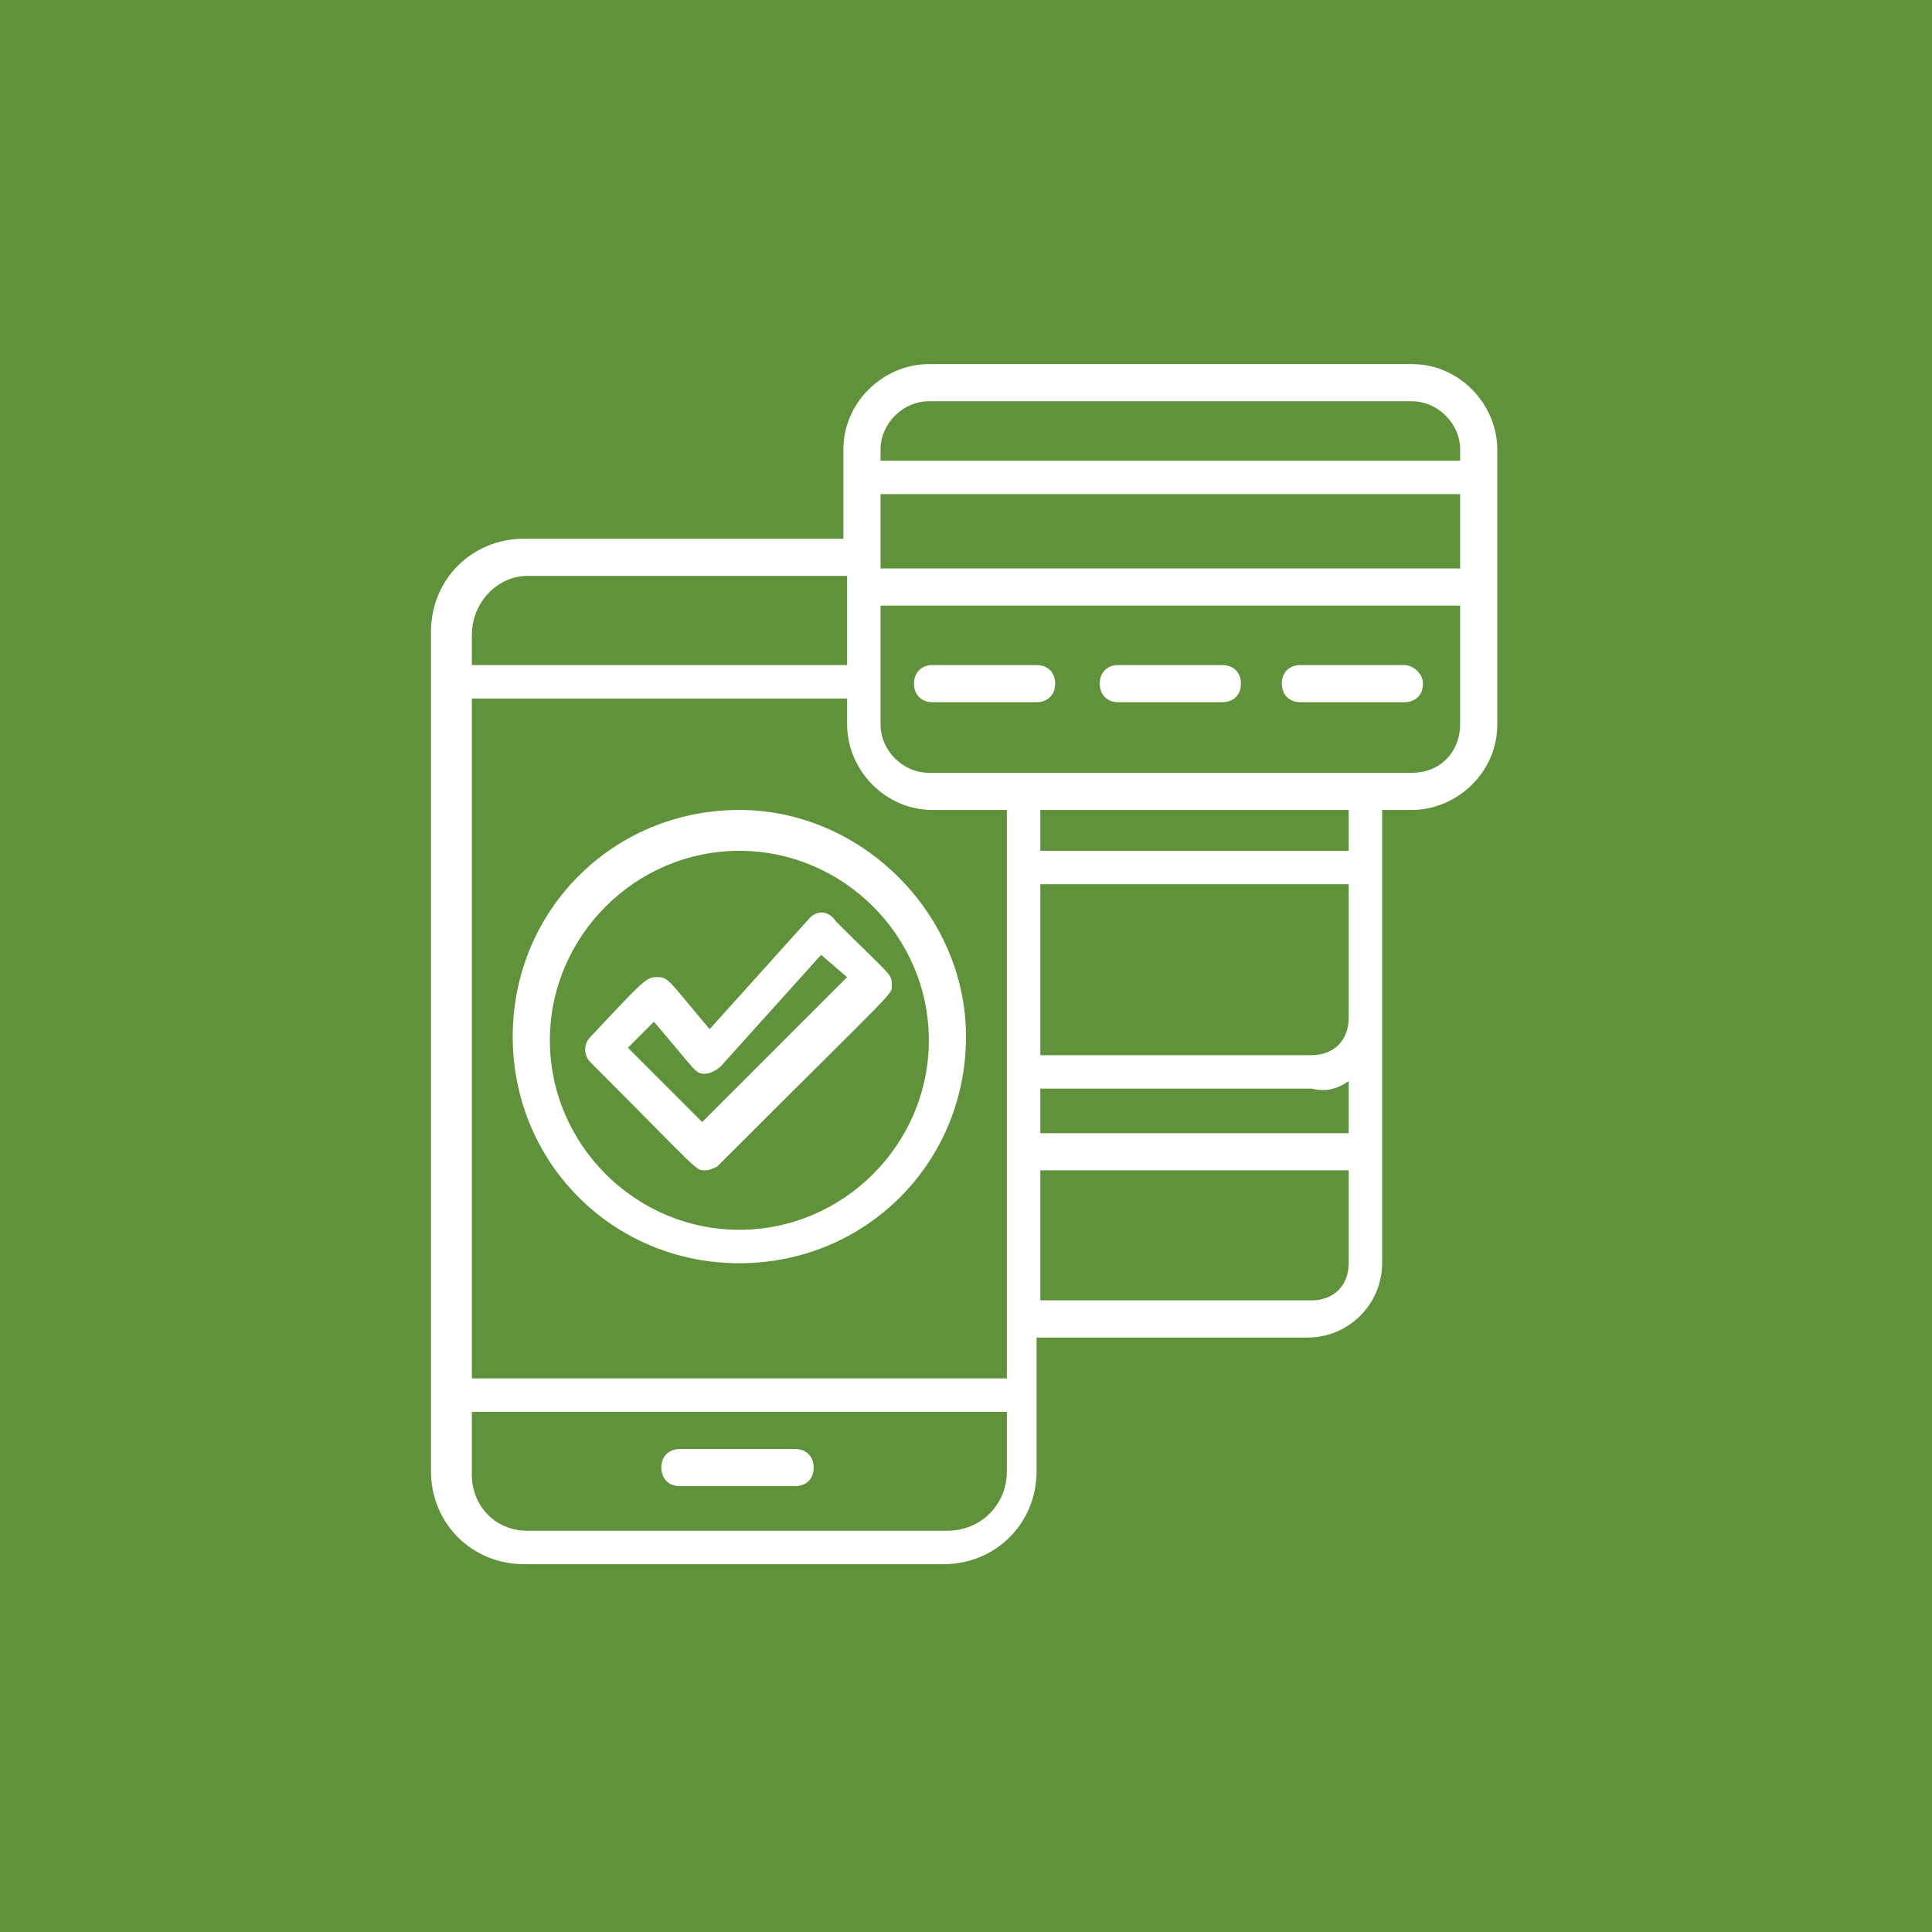
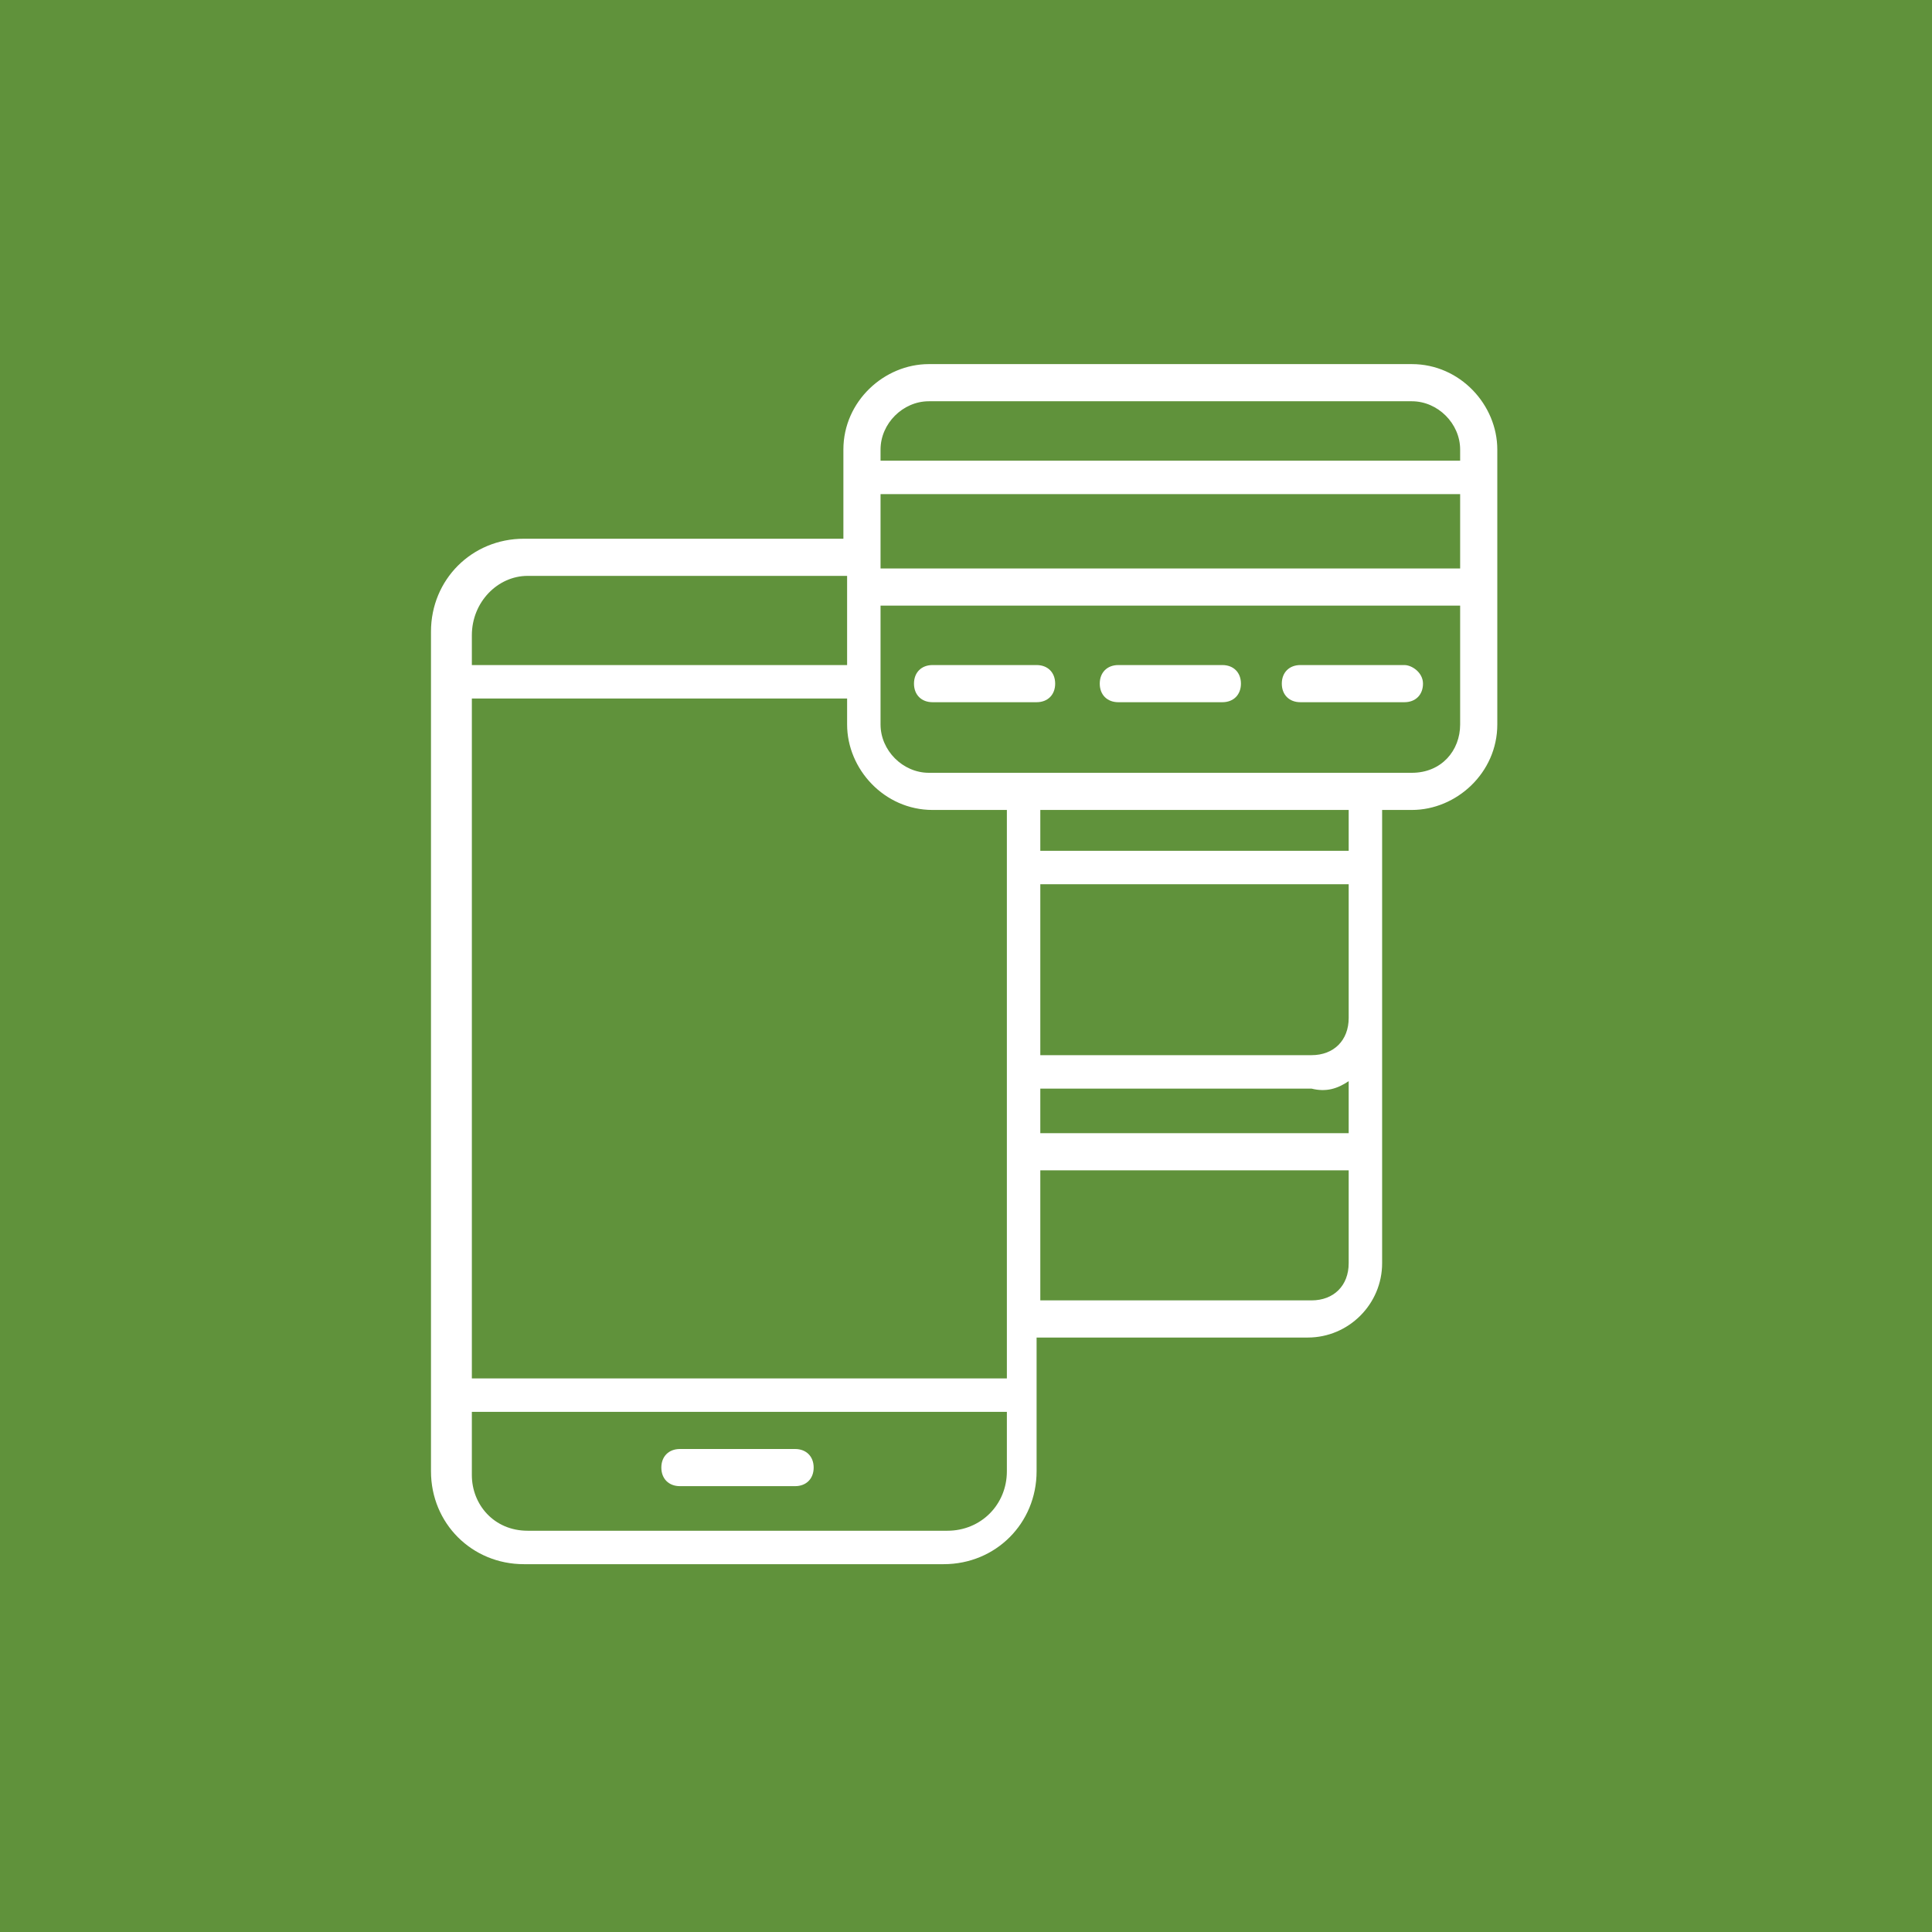
<svg xmlns="http://www.w3.org/2000/svg" version="1.1" id="Layer_1" x="0px" y="0px" width="52px" height="52px" viewBox="0 0 52 52" style="enable-background:new 0 0 52 52;" xml:space="preserve">
  <style type="text/css">
	.st0{fill:#60923B;}
	.st1{fill:#FFFFFF;}
</style>
  <rect x="0" y="0" class="st0" width="52" height="52" />
  <g>
    <path class="st1" d="M21.4,39h-3.1c-0.3,0-0.5,0.2-0.5,0.5s0.2,0.5,0.5,0.5h3.1c0.3,0,0.5-0.2,0.5-0.5S21.7,39,21.4,39z" />
-     <path class="st1" d="M21.8,24.7l-2.7,3c-1.1-1.3-1.1-1.4-1.4-1.4c-0.3,0-0.3,0-1.8,1.6c-0.2,0.2-0.2,0.5,0,0.7c3,3,2.8,2.9,3.1,2.9   c0.1,0,0.3-0.1,0.3-0.1c5-5,4.7-4.6,4.7-4.9c0-0.3,0-0.2-1.5-1.7C22.3,24.5,22,24.5,21.8,24.7C21.8,24.7,21.8,24.7,21.8,24.7z    M18.9,30.2l-2-2l0.7-0.7c1.2,1.4,1.1,1.4,1.4,1.4c0.1,0,0.3-0.1,0.4-0.2l2.7-3l0.7,0.6L18.9,30.2z" />
-     <path class="st1" d="M19.9,21.8c-3.4,0-6.1,2.7-6.1,6.1s2.7,6.1,6.1,6.1c3.4,0,6.1-2.7,6.1-6.1c0,0,0,0,0,0   C26,24.6,23.2,21.8,19.9,21.8z M19.9,33.1c-2.8,0-5.1-2.3-5.1-5.1s2.3-5.1,5.1-5.1s5.1,2.3,5.1,5.1c0,0,0,0,0,0   C25,30.8,22.7,33.1,19.9,33.1z" />
    <path class="st1" d="M37.8,17.9H35c-0.3,0-0.5,0.2-0.5,0.5s0.2,0.5,0.5,0.5h2.8c0.3,0,0.5-0.2,0.5-0.5S38,17.9,37.8,17.9z" />
    <path class="st1" d="M32.9,17.9h-2.8c-0.3,0-0.5,0.2-0.5,0.5s0.2,0.5,0.5,0.5h2.8c0.3,0,0.5-0.2,0.5-0.5S33.2,17.9,32.9,17.9z" />
    <path class="st1" d="M27.9,17.9h-2.8c-0.3,0-0.5,0.2-0.5,0.5s0.2,0.5,0.5,0.5h2.8c0.3,0,0.5-0.2,0.5-0.5S28.2,17.9,27.9,17.9   L27.9,17.9z" />
    <path class="st1" d="M37.3,21.8H38c1.2,0,2.3-1,2.3-2.3v-7.4c0-1.2-1-2.3-2.3-2.3H25c-1.2,0-2.3,1-2.3,2.3v2.4h-8.6   c-1.4,0-2.5,1.1-2.5,2.5v22.6c0,1.4,1.1,2.5,2.5,2.5h11.3c1.4,0,2.5-1.1,2.5-2.5V36h7.3c1.1,0,2-0.9,2-2V21.8z M36.3,29.1v1.4H28   v-1.2c8,0,7.2,0,7.3,0C35.7,29.4,36,29.3,36.3,29.1L36.3,29.1z M12.7,18.8h10.1v0.7c0,1.2,1,2.3,2.3,2.3h2v15.3H12.7V18.8z    M35.3,28.4H28v-4.6h8.3v3.6C36.3,28,35.9,28.4,35.3,28.4L35.3,28.4z M36.3,22.9H28v-1.1h8.3L36.3,22.9z M38,20.8H25   c-0.7,0-1.3-0.6-1.3-1.3v-3.2h15.6v3.2C39.3,20.2,38.8,20.8,38,20.8L38,20.8z M23.7,15.3v-2h15.6v2H23.7z M25,10.8h13   c0.7,0,1.3,0.6,1.3,1.3v0.3H23.7v-0.3C23.7,11.4,24.3,10.8,25,10.8z M14.2,15.5h8.6v2.4H12.7v-0.8C12.7,16.2,13.4,15.5,14.2,15.5z    M25.5,41.2H14.2c-0.9,0-1.5-0.7-1.5-1.5V38h14.4v1.6C27.1,40.5,26.4,41.2,25.5,41.2z M35.3,35H28v-3.5h8.3V34   C36.3,34.6,35.9,35,35.3,35z" />
  </g>
</svg>